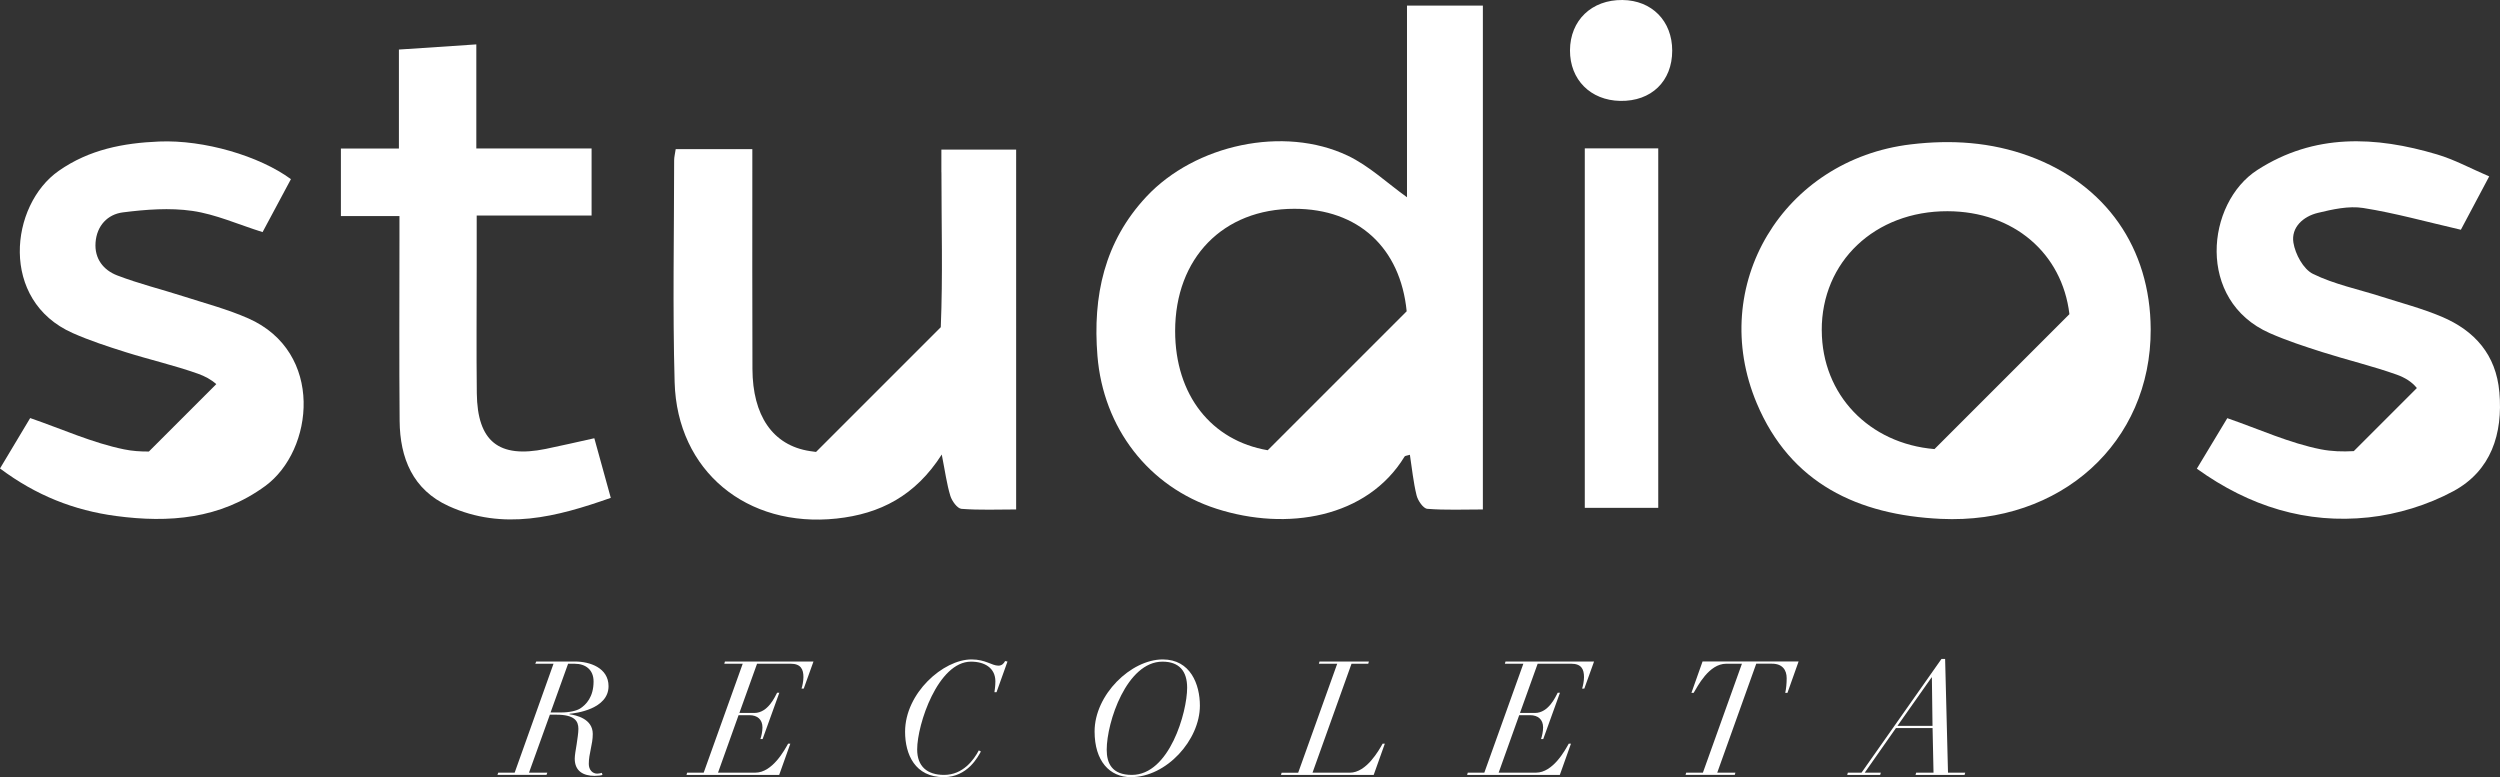
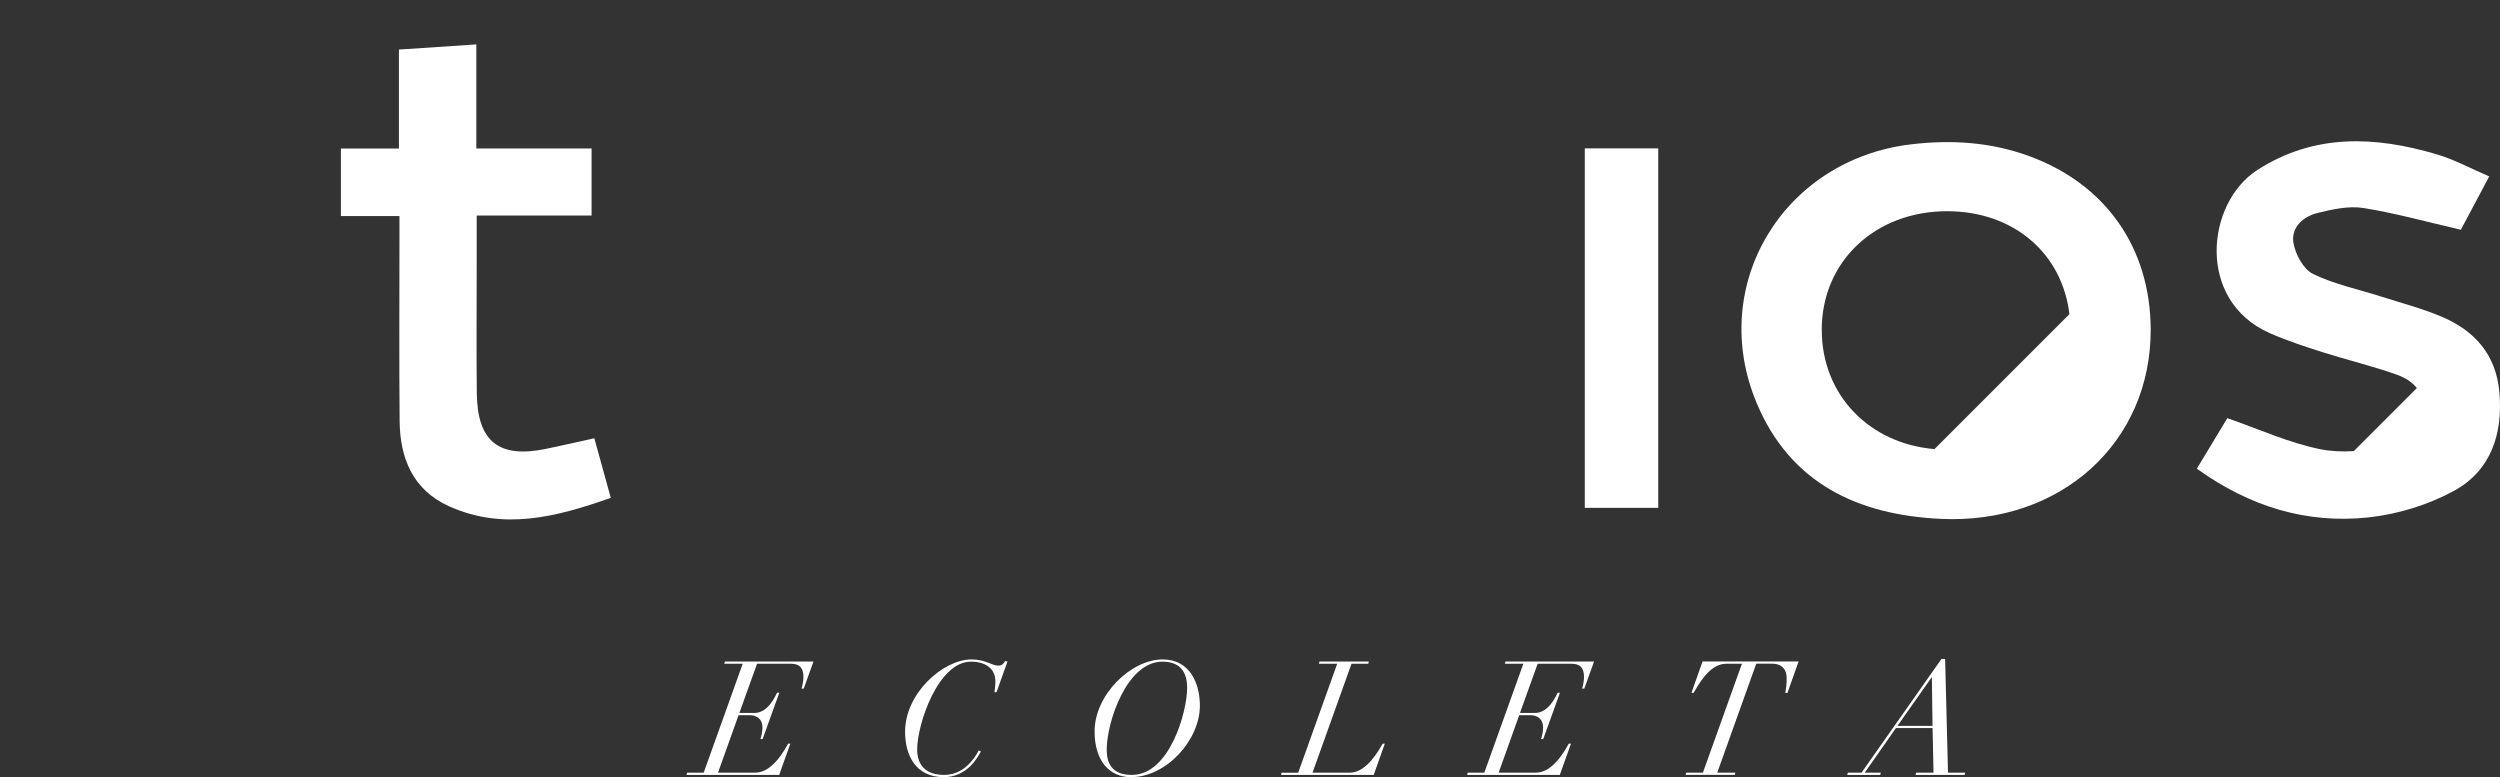
<svg xmlns="http://www.w3.org/2000/svg" id="Layer_2" data-name="Layer 2" viewBox="0 0 868.43 269.95">
  <rect x="0" y="0" width="868.43" height="269.95" fill="#333333" stroke="none" />
  <defs>
    <style>      .cls-1 {        fill: #fff;      }    </style>
  </defs>
  <g id="Layer_1-2" data-name="Layer 1">
    <g>
-       <path class="cls-1" d="M192.3,230.56h-6.36l.33-.77h13.45c5.2,0,11.67,2.21,11.67,8.57,0,7.97-11.4,9.41-13.5,9.57l-.11.17c2.33.33,8.13,1.55,8.13,6.86,0,3.71-1.38,6.75-1.38,10.4,0,2.05,1.27,3.38,2.93,3.38.55,0,1.33-.17,1.6-.28l.22.72c-.33.17-1.6.33-2.71.33-3.93,0-6.92-1.61-6.92-5.98,0-1.11.33-2.99.66-4.98.28-1.94.61-3.98.61-5.37,0-2.71-1.33-4.92-7.64-4.92h-2.27l-7.25,20.14h6.36l-.28.77h-17.04l.28-.77h5.7l13.5-37.85ZM191.25,247.49h3.71c2.93,0,5.37-.61,6.58-1.38,2.05-1.33,4.65-3.98,4.65-9.4,0-4.15-2.88-6.14-6.53-6.14h-2.32l-6.09,16.93Z" />
      <path class="cls-1" d="M258.02,230.56h-6.42l.22-.77h30.76l-3.38,9.4h-.77c.28-.83.66-2.6.66-3.98,0-2.71-.89-4.65-4.43-4.65h-11.68l-6.14,17.1h5.2c4.76,0,7.19-5.7,7.91-7.03h.77l-5.81,16.1h-.77c.33-.89.72-2.66.72-4.04,0-2.77-1.77-4.26-4.54-4.26h-3.76l-7.14,19.97h12.95c5.97,0,10.18-7.91,11.4-10.07h.77l-3.87,10.85h-32.2l.22-.77h5.75l13.56-37.85Z" />
-       <path class="cls-1" d="M346.16,240.46h-.72c.11-.72.33-2.32.33-3.76,0-4.7-3.76-6.86-8.47-6.86-11.45,0-18.7,21.74-18.7,30.49,0,5.92,3.49,8.85,9.35,8.85,6.58,0,10.35-5.26,12.06-8.52l.72.39c-.94,1.71-4.59,8.91-12.89,8.91-10.01,0-13.44-7.91-13.44-15.77,0-13.44,13.28-25.12,23.07-25.12,4.92,0,7.03,2.16,9.35,2.16,1.16,0,1.88-.72,2.32-1.6l.83.17-3.82,10.68Z" />
+       <path class="cls-1" d="M346.16,240.46h-.72c.11-.72.33-2.32.33-3.76,0-4.7-3.76-6.86-8.47-6.86-11.45,0-18.7,21.74-18.7,30.49,0,5.92,3.49,8.85,9.35,8.85,6.58,0,10.35-5.26,12.06-8.52l.72.39c-.94,1.71-4.59,8.91-12.89,8.91-10.01,0-13.44-7.91-13.44-15.77,0-13.44,13.28-25.12,23.07-25.12,4.92,0,7.03,2.16,9.35,2.16,1.16,0,1.88-.72,2.32-1.6l.83.17-3.82,10.68" />
      <path class="cls-1" d="M403.92,229.07c9.63,0,12.89,8.69,12.89,16.05,0,11.95-11.62,24.84-23.96,24.84-7.41,0-12.62-5.59-12.62-15.88,0-12.73,12.62-25.01,23.68-25.01M393.18,269.18c13.06,0,19.2-21.8,19.2-30.27,0-5.75-2.71-9.07-8.58-9.07-12.39,0-19.36,20.97-19.36,30.6,0,4.65,1.77,8.74,8.74,8.74" />
      <path class="cls-1" d="M464.5,230.56h-6.36l.22-.77h17.15l-.22.77h-5.81l-13.55,37.85h12.95c5.81,0,10.12-7.8,11.4-10.07h.77l-3.87,10.85h-32.2l.22-.77h5.75l13.56-37.85Z" />
      <path class="cls-1" d="M529.17,230.56h-6.42l.22-.77h30.76l-3.38,9.4h-.77c.28-.83.66-2.6.66-3.98,0-2.71-.89-4.65-4.43-4.65h-11.67l-6.14,17.1h5.2c4.76,0,7.19-5.7,7.91-7.03h.78l-5.81,16.1h-.77c.33-.89.72-2.66.72-4.04,0-2.77-1.77-4.26-4.54-4.26h-3.76l-7.14,19.97h12.95c5.98,0,10.18-7.91,11.4-10.07h.77l-3.87,10.85h-32.2l.22-.77h5.75l13.56-37.85Z" />
      <path class="cls-1" d="M605.08,230.56h-5.42c-6.09,0-9.96,7.91-11.34,10.12h-.77l3.87-10.9h33.36l-3.87,10.9h-.77c.33-1.44.5-3.32.5-5.09,0-2.82-1.44-5.04-5.09-5.04h-5.48l-13.55,37.85h6.31l-.22.77h-17.1l.22-.77h5.81l13.56-37.85Z" />
      <path class="cls-1" d="M641.87,268.41h4.76l27.78-39.51h1.27l1,39.51h5.98l-.22.77h-17.04l.22-.77h6.03l-.33-15.49h-12.73l-10.84,15.49h5.59l-.22.77h-11.45l.22-.77ZM671.08,235.32h-.11l-11.84,16.82h12.17l-.22-16.82Z" />
-       <path class="cls-1" d="M488.75,68.52c-6.85-4.9-13.14-10.91-20.61-14.46-22.2-10.52-53.01-3.85-69.94,14.28-14.61,15.65-18.65,34.5-16.98,55.25,2.02,25.01,17.74,45.54,41.35,53.13,24.53,7.88,52.35,3.19,65.35-18.14.17-.28.81-.28,1.84-.6.74,4.77,1.19,9.53,2.33,14.12.45,1.82,2.32,4.54,3.72,4.65,6.36.5,12.79.22,19.3.22V1.95h-26.36v66.57ZM408.21,115c0-25.38,16.68-42.48,41.43-42.47,22.23,0,36.83,13.58,39,35.6l-48.27,48.27c-19.53-3.33-32.15-19.11-32.16-41.4" />
      <path class="cls-1" d="M704.94,54.25c-13.33-4.89-27.05-5.79-41.17-4.1-44.34,5.29-70.76,49-53.51,89.96,11.73,27.85,35.19,38.78,63.9,40.13,41.75,1.97,73.07-26.53,72.93-65.83-.1-28.24-15.56-50.41-42.15-60.16M632.82,114.76c-.08-23.87,18.49-41.45,43.7-41.39,22.99.06,39.83,14.63,42.34,35.76l-46.87,46.87c-22.68-1.9-39.09-18.82-39.16-41.24" />
-       <path class="cls-1" d="M327.03,59.89c-.01,17.93.51,35.88-.23,53.77l-43.33,43.33c-.7-.09-1.39-.19-2.1-.29-13.06-1.98-19.92-12.48-19.99-28.48-.1-22.94-.03-45.87-.04-68.81,0-2.45,0-4.9,0-7.61h-26.62c-.23,1.61-.54,2.73-.54,3.85-.01,25.72-.55,51.45.17,77.14.86,30.84,25.1,50.67,56.25,47.34,15.12-1.62,27.37-7.9,36.54-22.24,1.17,5.9,1.73,10.23,2.98,14.35.55,1.8,2.43,4.41,3.87,4.52,6.35.49,12.75.21,18.99.21V51.97h-25.97c0,2.92,0,5.42,0,7.92" />
-       <path class="cls-1" d="M86.21,110.58c-7.17-3.16-14.85-5.18-22.34-7.59-7.71-2.48-15.62-4.42-23.16-7.32-4.78-1.83-7.93-5.81-7.52-11.4.42-5.87,4.18-9.83,9.53-10.5,7.95-1,16.24-1.65,24.1-.51,8.09,1.17,15.84,4.68,24.39,7.37,3.17-5.93,6.52-12.19,9.85-18.4-10.99-8.07-30.18-13.71-45.77-13.07-12.41.51-24.31,2.77-34.89,10.19C3.4,71.23-.27,104.39,25.26,115.7c5.91,2.62,12.11,4.64,18.28,6.59,8.37,2.64,16.97,4.6,25.23,7.53,2.42.86,4.62,2.04,6.35,3.62l-23.41,23.41c-2.94.02-5.84-.18-8.63-.76-10.93-2.23-21.34-6.98-32.6-10.87-3.16,5.28-6.78,11.33-10.48,17.51,12.54,9.41,25.81,14.58,40.29,16.51,18.41,2.46,36.14,1.07,51.84-10.41,16.91-12.38,20.63-46.55-5.91-58.25" />
      <path class="cls-1" d="M868.2,136.16c-1.14-12.92-8.54-21.29-20.01-26.14-6.8-2.88-14.02-4.76-21.07-7.02-7.93-2.54-16.27-4.23-23.66-7.86-3.34-1.64-6.15-6.86-6.79-10.84-.85-5.33,3.41-9.13,8.49-10.35,5.12-1.23,10.7-2.5,15.76-1.7,11.07,1.75,21.93,4.8,33.92,7.56,2.69-5.07,6.02-11.34,9.84-18.53-6.31-2.7-12.04-5.84-18.16-7.65-21.41-6.36-42.58-7.32-62.35,5.4-17.86,11.48-21.34,45.37,4.25,56.68,5.91,2.61,12.11,4.63,18.28,6.6,8.58,2.73,17.38,4.82,25.85,7.83,2.87,1.02,5.32,2.54,7,4.66l-21.91,21.91c-3.88.22-7.73.1-11.4-.62-10.92-2.15-21.32-6.95-32.54-10.83-3.09,5.12-6.64,11.01-10.58,17.55,18.37,13.21,38.17,19.22,59.65,16.92,10.08-1.08,20.55-4.3,29.45-9.1,13.1-7.07,17.27-19.89,15.99-34.45" />
      <path class="cls-1" d="M189.53,155.95c-16.29,3.32-23.7-2.6-23.9-19.33-.17-14.6-.04-29.21-.04-43.81v-17.94h39.91v-23.29h-40.04V15.42c-9.47.63-17.91,1.19-26.89,1.79v34.39h-20.15v23.45h20.34v8.58c0,20.86-.13,41.73.06,62.59.11,12.91,4.59,23.92,17.01,29.57,18.97,8.63,37.42,3.82,56.34-2.85-2.05-7.43-3.87-14.01-5.72-20.71-6.1,1.35-11.49,2.61-16.92,3.72" />
      <polygon class="cls-1" points="550.51 51.54 550.51 176.41 576.03 176.41 576.03 51.54 567.85 51.54 550.51 51.54" />
-       <path class="cls-1" d="M563.59,0c-10.7-.11-18.18,7.08-18.22,17.5-.04,10.17,7.12,17.36,17.46,17.55,10.8.19,18.05-6.83,18.05-17.46,0-10.3-7.06-17.48-17.29-17.59" />
    </g>
  </g>
</svg>